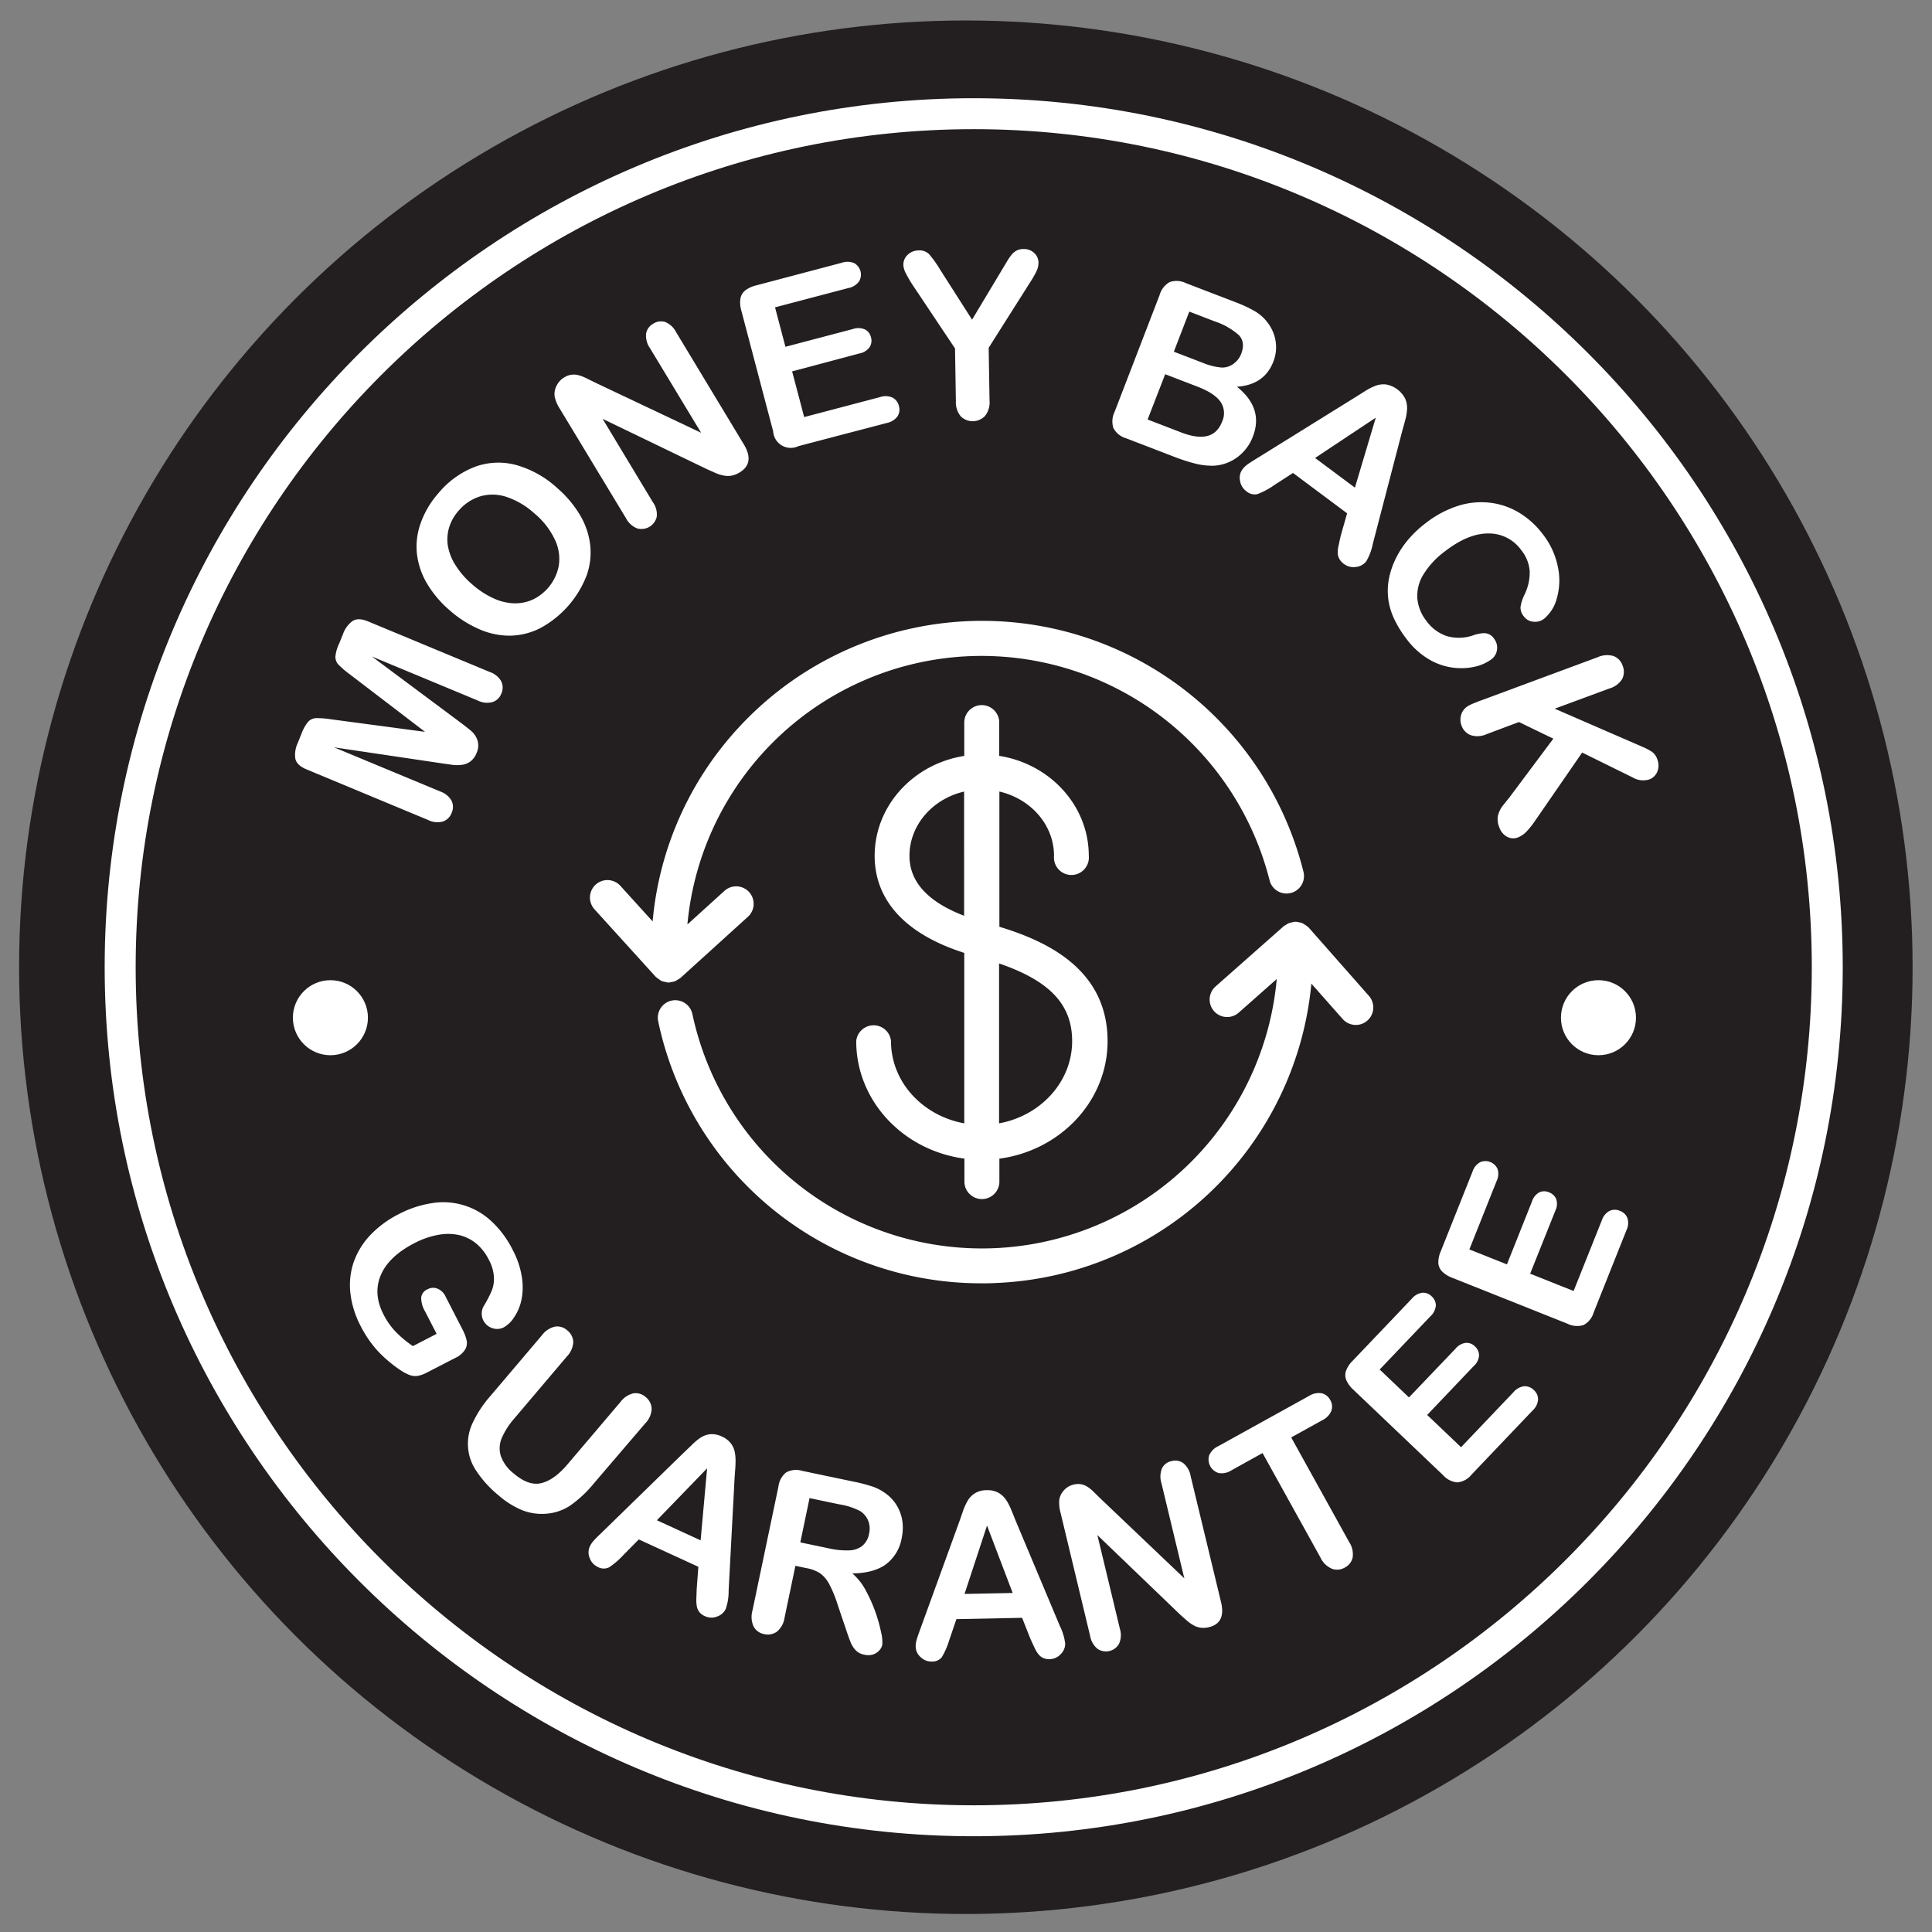
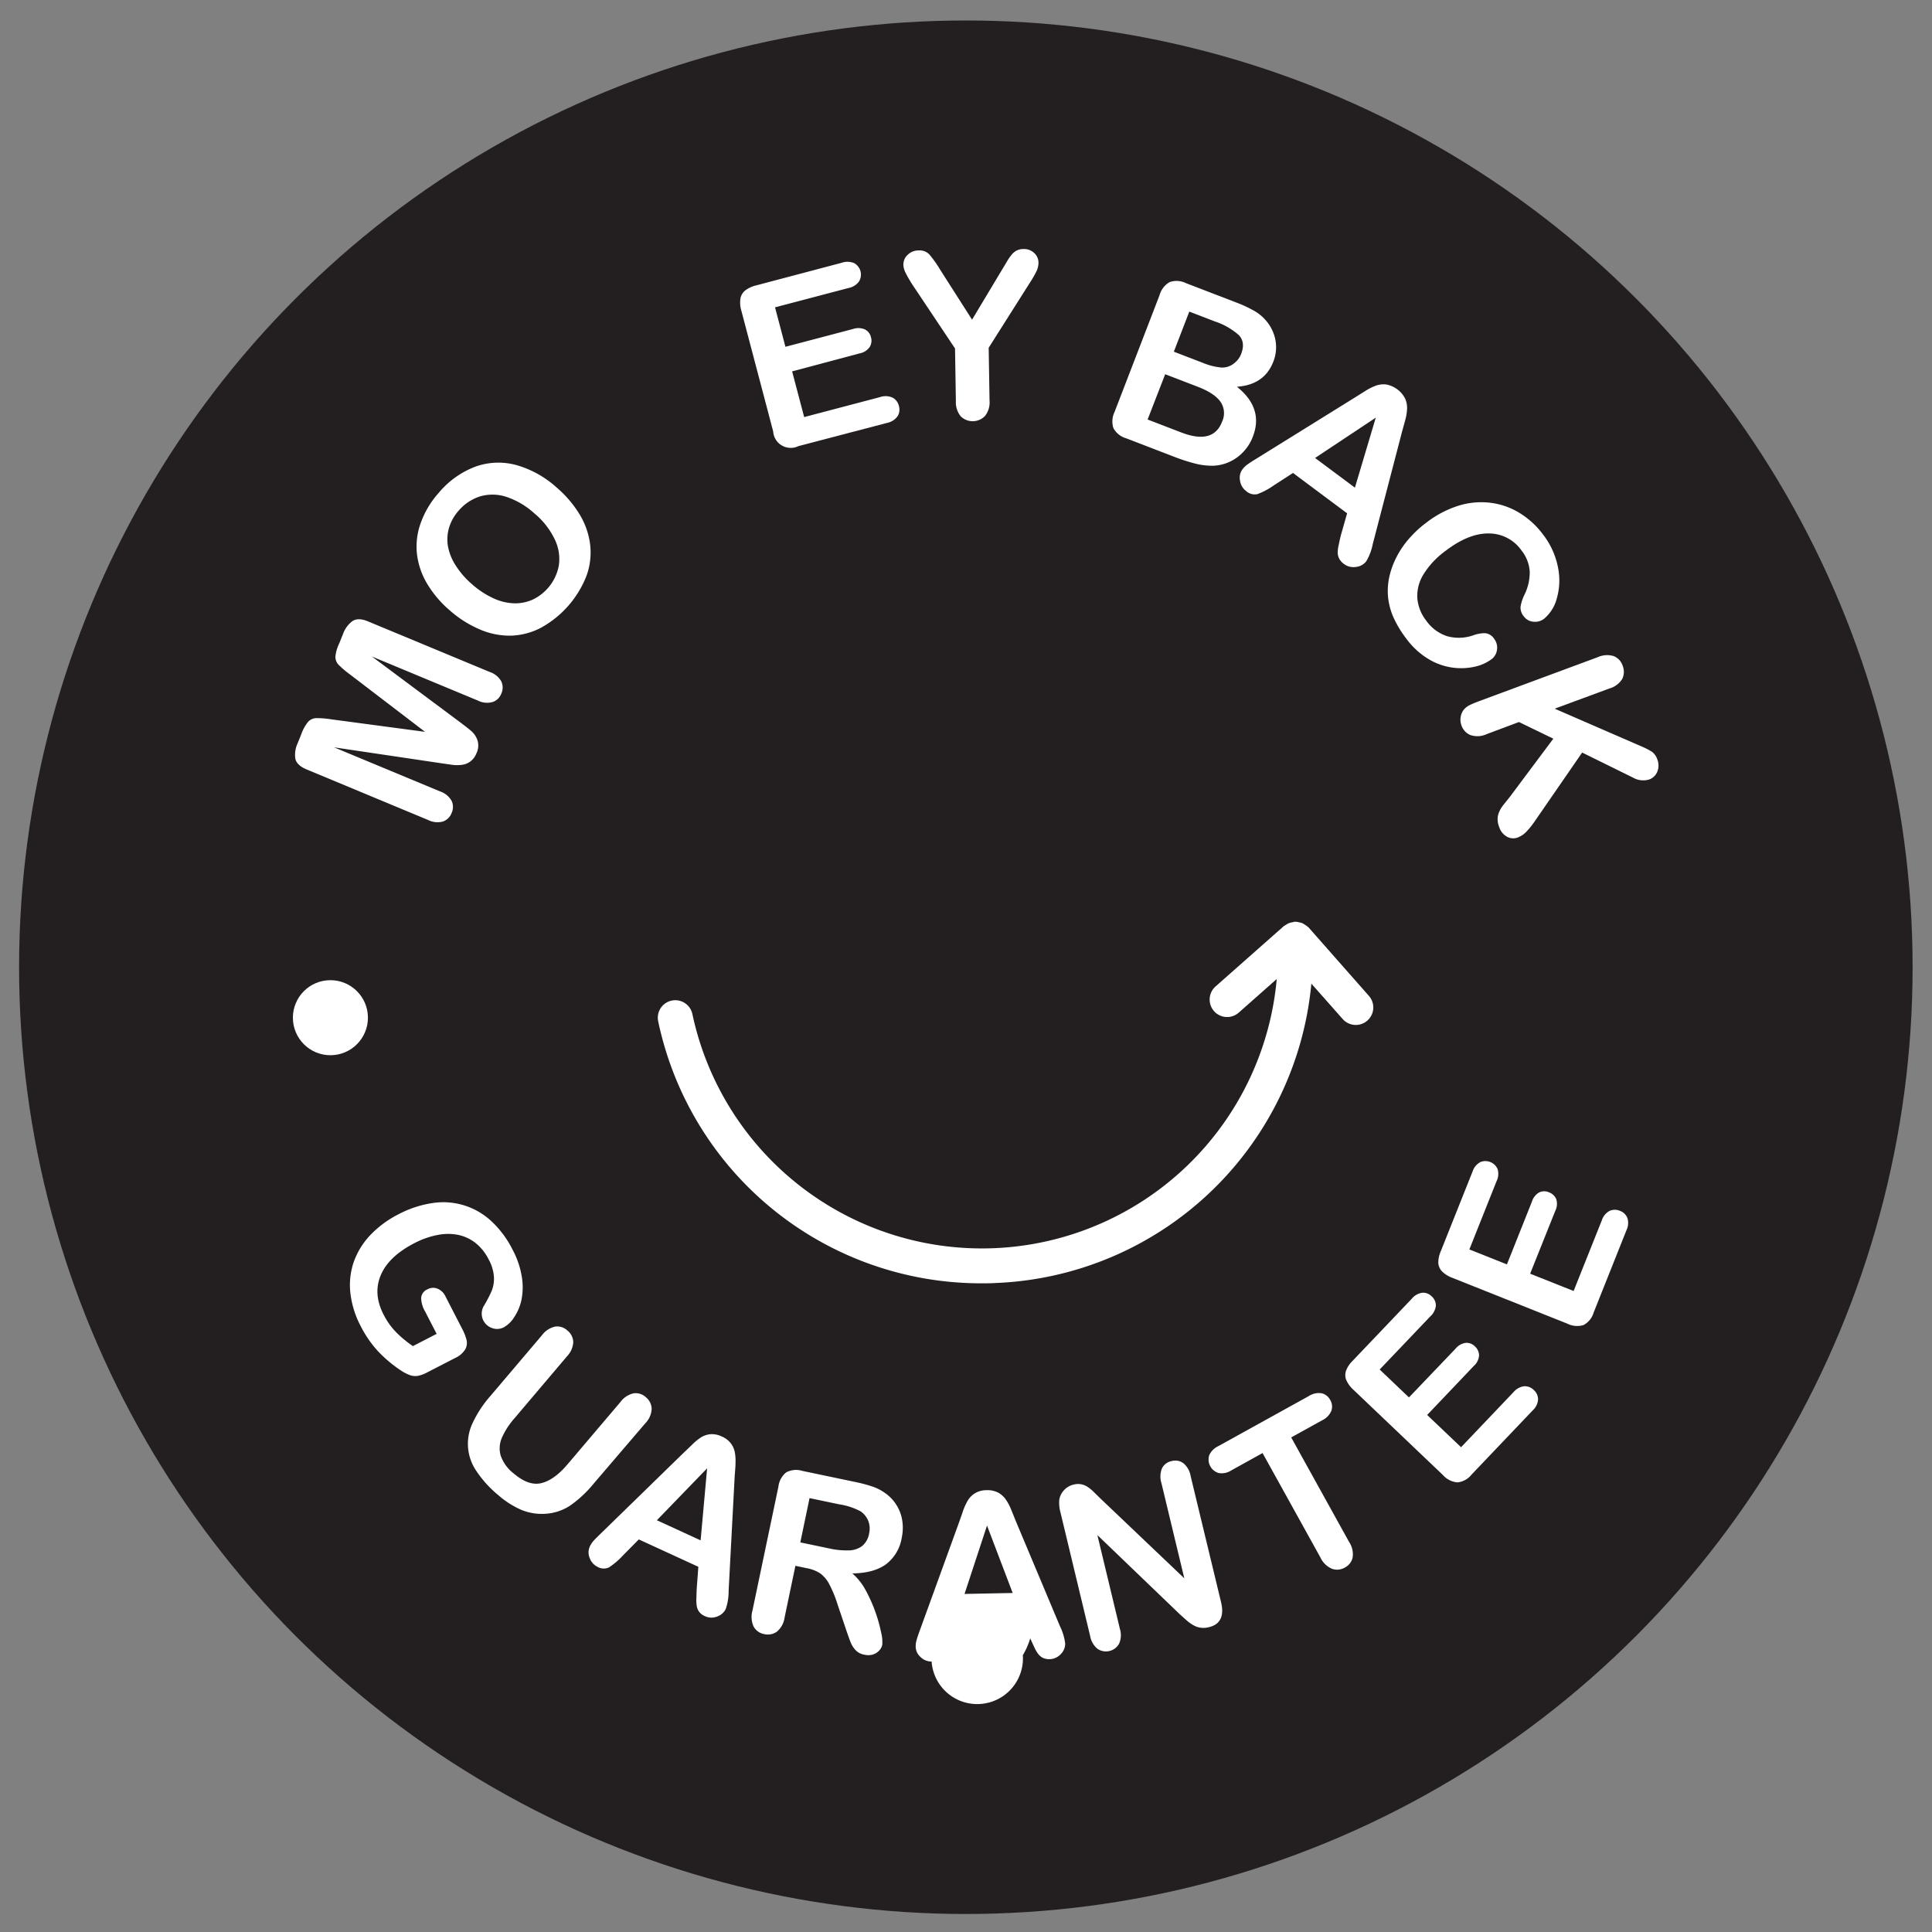
<svg xmlns="http://www.w3.org/2000/svg" id="Layer_1" data-name="Layer 1" viewBox="0 0 500 500">
  <rect x="0" y="0" width="500" height="500" fill="#808080" stroke="none" />
  <defs>
    <style>.cls-1{fill:#231f20;}.cls-2{fill:#fff;}</style>
  </defs>
  <circle class="cls-1" cx="249.96" cy="250.32" r="245.02" />
-   <path class="cls-2" d="M252,475.22c-124,0-224.91-100.89-224.91-224.9S128,25.42,252,25.42s224.9,100.89,224.9,224.9S376,475.22,252,475.22Zm0-441.79c-119.6,0-216.89,97.29-216.89,216.89S132.37,467.21,252,467.21s216.89-97.3,216.89-216.89S371.56,33.43,252,33.43Z" />
  <path class="cls-2" d="M114.41,197.56l-27.95-4.15,27.41,11.4a5.43,5.43,0,0,1,3,2.43,3.74,3.74,0,0,1,0,3.17,3.69,3.69,0,0,1-2.22,2.19,5.37,5.37,0,0,1-3.86-.39L79.38,199.14c-1.74-.72-2.72-1.66-2.95-2.81a7.1,7.1,0,0,1,.61-4l1-2.49a10.38,10.38,0,0,1,1.76-3.1,3,3,0,0,1,2.09-.89,24.27,24.27,0,0,1,3.9.32L110,189.4,90.63,174.59a25.43,25.43,0,0,1-3-2.54,3,3,0,0,1-.83-2.11,10.14,10.14,0,0,1,1-3.44l1-2.49a7.06,7.06,0,0,1,2.43-3.28c1-.65,2.34-.62,4.07.11l31.43,13.06a5.44,5.44,0,0,1,3,2.43,3.77,3.77,0,0,1,0,3.2,3.62,3.62,0,0,1-2.23,2.15,5.3,5.3,0,0,1-3.84-.38L96.24,169.9l22.65,16.88c1.47,1.1,2.54,1.94,3.2,2.52a5.51,5.51,0,0,1,1.49,2.32,4.56,4.56,0,0,1-.27,3.32,4.82,4.82,0,0,1-1.6,2.14,4.62,4.62,0,0,1-2.18.86,9.65,9.65,0,0,1-2.46,0Z" />
  <path class="cls-2" d="M113.48,127.62a22.94,22.94,0,0,1,9.6-6.87,17.63,17.63,0,0,1,10.59-.38,26.23,26.23,0,0,1,10.47,5.87,28.82,28.82,0,0,1,5.93,7,19.61,19.61,0,0,1,2.66,7.71,17.65,17.65,0,0,1-.92,8,26.18,26.18,0,0,1-11.9,13.56,17.9,17.9,0,0,1-7.84,2,19.46,19.46,0,0,1-8-1.66,28.76,28.76,0,0,1-7.69-4.9,28,28,0,0,1-5.91-7,19.48,19.48,0,0,1-2.58-7.74,17.8,17.8,0,0,1,1-7.87A23.58,23.58,0,0,1,113.48,127.62Zm24.8,5.23a20.3,20.3,0,0,0-7.17-4.24,11.43,11.43,0,0,0-6.81-.16,12,12,0,0,0-5.61,3.72,11.75,11.75,0,0,0-2.44,4.28,10.77,10.77,0,0,0-.35,4.76,13.63,13.63,0,0,0,1.95,5,21.6,21.6,0,0,0,4.33,5,22.11,22.11,0,0,0,5.6,3.66,13.53,13.53,0,0,0,5.41,1.27,11,11,0,0,0,4.75-1,12.22,12.22,0,0,0,6.67-8.71,11.5,11.5,0,0,0-1-6.75A19.88,19.88,0,0,0,138.28,132.85Z" />
-   <path class="cls-2" d="M154,99l27.45,13-13.24-21.9a5.61,5.61,0,0,1-1-3.75A3.59,3.59,0,0,1,169,83.81a3.71,3.71,0,0,1,3.18-.47A5.6,5.6,0,0,1,175,86l17.5,29q2.92,4.84-1.09,7.27a6.33,6.33,0,0,1-2,.81,5.29,5.29,0,0,1-2.06,0,9.93,9.93,0,0,1-2.2-.68l-2.24-1-26.95-13,13,21.57a5.36,5.36,0,0,1,1,3.78,4.06,4.06,0,0,1-5.06,3,5.52,5.52,0,0,1-2.87-2.6l-17.17-28.4a9.57,9.57,0,0,1-1.31-3.08,4.7,4.7,0,0,1,.47-2.8A5,5,0,0,1,146,97.69a4.58,4.58,0,0,1,3.7-.59,11.17,11.17,0,0,1,2,.76Z" />
  <path class="cls-2" d="M219.58,74.54l-19,5,2.69,10.21,17.47-4.6a4.3,4.3,0,0,1,3.11.11,3,3,0,0,1,1.55,2,3.15,3.15,0,0,1-.33,2.56,4.16,4.16,0,0,1-2.65,1.65L205,96.11l3.12,11.83,19.63-5.17a4.44,4.44,0,0,1,3.24.13,3.29,3.29,0,0,1,1.65,2.19,3.23,3.23,0,0,1-.37,2.66,4.47,4.47,0,0,1-2.75,1.71l-22.9,6a4.55,4.55,0,0,1-6.52-3.8l-8.24-31.26a7.21,7.21,0,0,1-.24-3.11,3.46,3.46,0,0,1,1.24-2.12,7.52,7.52,0,0,1,2.8-1.3L217.86,68a4.46,4.46,0,0,1,3.23.11,3.42,3.42,0,0,1,1.24,4.71A4.41,4.41,0,0,1,219.58,74.54Z" />
  <path class="cls-2" d="M247.38,103.82l-.22-13.64L236.4,74.07a31.44,31.44,0,0,1-2-3.4,5.12,5.12,0,0,1-.61-2.13,3.45,3.45,0,0,1,1.12-2.6,4.06,4.06,0,0,1,2.84-1.13,3.48,3.48,0,0,1,2.73,1,29.76,29.76,0,0,1,2.84,4l8.25,12.92,7.91-13.19,1.2-2a12,12,0,0,1,1.08-1.56,4.42,4.42,0,0,1,1.31-1.12,3.88,3.88,0,0,1,1.79-.41,3.79,3.79,0,0,1,2.76,1,3.39,3.39,0,0,1,1.14,2.46,5.16,5.16,0,0,1-.52,2.29,29.13,29.13,0,0,1-1.86,3.2L255.87,90l.22,13.64a5.64,5.64,0,0,1-1.16,4,4.42,4.42,0,0,1-6.28.12A5.75,5.75,0,0,1,247.38,103.82Z" />
  <path class="cls-2" d="M303.74,118.16l-12.26-4.72a5.44,5.44,0,0,1-3.33-2.65,5.68,5.68,0,0,1,.32-4.23l11.62-30.17A5.58,5.58,0,0,1,302.72,73a5.5,5.5,0,0,1,4.21.28l13,5a32.61,32.61,0,0,1,4.84,2.27A11.38,11.38,0,0,1,328,83.41a10.94,10.94,0,0,1,1.69,3.12,10.14,10.14,0,0,1-.15,7.06q-2.31,6-9.42,6.5,6.94,5.56,4.14,12.85a11.77,11.77,0,0,1-4.06,5.4,11.14,11.14,0,0,1-6.18,2.19,17.86,17.86,0,0,1-4.64-.54A47.45,47.45,0,0,1,303.74,118.16ZM310,100.1l-8.45-3.25L297,108.57l8.74,3.36q8.24,3.16,10.52-2.77a5.2,5.2,0,0,0-.43-5.23Q314.24,101.74,310,100.1Zm-2.21-19.46-4,10.38,7.45,2.86a16.26,16.26,0,0,0,4.91,1.24,4.82,4.82,0,0,0,3.38-1.22,5.33,5.33,0,0,0,1.68-2.31c.78-2,.57-3.65-.61-4.87a17.81,17.81,0,0,0-6.22-3.54Z" />
  <path class="cls-2" d="M347.05,138.4l1.58-5.55-14-10.45-4.94,3.2a18.9,18.9,0,0,1-4.25,2.27,3.26,3.26,0,0,1-2.91-.76,4.08,4.08,0,0,1-1.61-2.7,3.7,3.7,0,0,1,.62-2.94,6,6,0,0,1,1.32-1.28c.53-.39,1.31-.89,2.34-1.52l25.5-15.83,2.63-1.65a14,14,0,0,1,2.8-1.4,5.79,5.79,0,0,1,2.66-.28,6.93,6.93,0,0,1,4.84,3.61,5.82,5.82,0,0,1,.52,2.6,12.37,12.37,0,0,1-.38,2.62c-.22.87-.54,2-.94,3.45l-7.56,29a13.87,13.87,0,0,1-1.69,4.48,3.83,3.83,0,0,1-2.64,1.45,4.12,4.12,0,0,1-3.16-.79,3.92,3.92,0,0,1-1.19-1.35,3.44,3.44,0,0,1-.39-1.53,8.61,8.61,0,0,1,.3-2.19C346.68,139.91,346.87,139.1,347.05,138.4Zm-6.71-19.88,10.31,7.68,5.4-18.11Z" />
  <path class="cls-2" d="M386,170.61a11.49,11.49,0,0,1-4.14,1.89,16.28,16.28,0,0,1-12-1.84,19.85,19.85,0,0,1-5.91-5.38,28.21,28.21,0,0,1-3.24-5.32,17.37,17.37,0,0,1-1.46-5.24,17,17,0,0,1,.32-5.51,21.67,21.67,0,0,1,1.85-5.05,23.82,23.82,0,0,1,3.17-4.68,28.52,28.52,0,0,1,4.44-4.14,26.87,26.87,0,0,1,8.32-4.43,19.69,19.69,0,0,1,8.21-.81,18.77,18.77,0,0,1,7.53,2.55,21.69,21.69,0,0,1,6.11,5.5,20.24,20.24,0,0,1,4,8.66,16.84,16.84,0,0,1-.31,8.09,10.21,10.21,0,0,1-3.29,5.24,3.8,3.8,0,0,1-2.74.76,3.36,3.36,0,0,1-2.46-1.34,3.52,3.52,0,0,1-.89-2.48,11,11,0,0,1,1-3.13,13.09,13.09,0,0,0,1.38-6.08,9.82,9.82,0,0,0-2.18-5.48,10.27,10.27,0,0,0-8.42-4.33q-5.17-.08-11.15,4.48a21.66,21.66,0,0,0-5.79,6.18,10.52,10.52,0,0,0-1.54,6.19,11,11,0,0,0,2.36,5.8,10.62,10.62,0,0,0,5.33,3.93,11.33,11.33,0,0,0,6.72-.2,9.14,9.14,0,0,1,3-.58,3.08,3.08,0,0,1,2.45,1.45,3.7,3.7,0,0,1,.76,2.78A3.62,3.62,0,0,1,386,170.61Z" />
  <path class="cls-2" d="M416.5,178.18l-14.14,5.23L425,193.25a16.6,16.6,0,0,1,2.52,1.31,4,4,0,0,1,1.38,1.94,4.25,4.25,0,0,1,0,3.23,3.54,3.54,0,0,1-2.11,2,5.33,5.33,0,0,1-4.24-.52l-13.09-6.45L397.36,212.3a22.19,22.19,0,0,1-2.31,2.92,6.25,6.25,0,0,1-2.27,1.53,3.32,3.32,0,0,1-2.73-.19,4.28,4.28,0,0,1-2.05-2.51,5.12,5.12,0,0,1-.31-3.05,6.86,6.86,0,0,1,1.27-2.53c.62-.8,1.2-1.51,1.71-2.14L402,191.17l-8.89-4.31L384.73,190a5.69,5.69,0,0,1-4.19.23,4.13,4.13,0,0,1-2.32-2.51,4.26,4.26,0,0,1-.19-2.22,4.08,4.08,0,0,1,.93-2,5.2,5.2,0,0,1,1.62-1.13q1-.47,2.91-1.17l30-11.12a5.9,5.9,0,0,1,4.11-.29,4,4,0,0,1,2.34,2.5,4.19,4.19,0,0,1-.12,3.44A5.71,5.71,0,0,1,416.5,178.18Z" />
  <path class="cls-2" d="M117.83,351.43l-7.26,3.74a8.85,8.85,0,0,1-2.45.91,4.12,4.12,0,0,1-2.09-.22,11.19,11.19,0,0,1-2.33-1.22,33.6,33.6,0,0,1-6-5.08,28.87,28.87,0,0,1-4.34-6.34,24.32,24.32,0,0,1-2.67-8.48,18.49,18.49,0,0,1,.81-8,19.6,19.6,0,0,1,4.24-7,26.86,26.86,0,0,1,7.45-5.52,27.45,27.45,0,0,1,8.75-2.87A18.21,18.21,0,0,1,127.12,316a25.66,25.66,0,0,1,5.55,7.45,22.25,22.25,0,0,1,2.4,7.15,16.47,16.47,0,0,1-.16,6A12.87,12.87,0,0,1,133,341a7.57,7.57,0,0,1-2.6,2.5,3.76,3.76,0,0,1-3,.22,4,4,0,0,1-2.32-2,3.89,3.89,0,0,1-.41-1.76,4,4,0,0,1,.44-1.81,33.55,33.55,0,0,0,2.14-4.08,8.43,8.43,0,0,0,.58-3.58,10.89,10.89,0,0,0-1.37-4.56,12.63,12.63,0,0,0-3.31-4.18,10.85,10.85,0,0,0-4.47-2.14,13.51,13.51,0,0,0-5.42,0,21.59,21.59,0,0,0-6,2.11q-6.66,3.43-8.71,8.28t.72,10.21a18.47,18.47,0,0,0,3.22,4.54,28.51,28.51,0,0,0,4.37,3.62L113,345.2l-3-5.82a7,7,0,0,1-1-3.51,2.63,2.63,0,0,1,1.64-2.2,3,3,0,0,1,2.55-.18,3.91,3.91,0,0,1,2.09,2l4.39,8.53a12.27,12.27,0,0,1,1.08,2.8,3.35,3.35,0,0,1-.36,2.41A5.82,5.82,0,0,1,117.83,351.43Z" />
  <path class="cls-2" d="M127,361.18l13.25-15.61a5.81,5.81,0,0,1,3.42-2.25,3.85,3.85,0,0,1,3.16,1,4,4,0,0,1,1.53,3,5.8,5.8,0,0,1-1.66,3.74l-13.56,16a19.28,19.28,0,0,0-3.26,5.05,6.81,6.81,0,0,0-.29,4.63,10,10,0,0,0,3.39,4.62c2.52,2.14,4.88,3,7.08,2.48s4.48-2.11,6.83-4.89l13.67-16.1a5.8,5.8,0,0,1,3.42-2.26,3.86,3.86,0,0,1,3.16,1,4,4,0,0,1,1.51,3,5.69,5.69,0,0,1-1.65,3.76L153.7,383.89a30.72,30.72,0,0,1-6.12,5.74,13,13,0,0,1-6.54,2.14,13.92,13.92,0,0,1-6.07-1,22.69,22.69,0,0,1-6-3.82,28.44,28.44,0,0,1-5.62-6.16,12.45,12.45,0,0,1-1-12.59A29.59,29.59,0,0,1,127,361.18Z" />
  <path class="cls-2" d="M180.31,411.16l.42-5.68-15.41-7.08-4.09,4.14a19.62,19.62,0,0,1-3.61,3.09,3.18,3.18,0,0,1-2.93-.11,4,4,0,0,1-2.06-2.26,3.73,3.73,0,0,1,0-3,6.48,6.48,0,0,1,1-1.52c.44-.48,1.08-1.13,1.94-1.95l21.23-20.69L179,374a14.69,14.69,0,0,1,2.4-2,5.71,5.71,0,0,1,2.47-.83,5.84,5.84,0,0,1,2.94.6,5.77,5.77,0,0,1,2.39,1.85,5.64,5.64,0,0,1,1,2.39,12.55,12.55,0,0,1,.15,2.61c0,.89-.11,2.06-.22,3.53l-1.56,29.52a14.05,14.05,0,0,1-.73,4.68,3.82,3.82,0,0,1-2.24,2,3.91,3.91,0,0,1-3.16-.09,3.67,3.67,0,0,1-1.4-1,3.58,3.58,0,0,1-.68-1.4,9.3,9.3,0,0,1-.14-2.17C180.25,412.7,180.28,411.87,180.31,411.16ZM170,393.44l11.32,5.2L183,380Z" />
  <path class="cls-2" d="M208.75,405.84l-2.9-.61-2.8,13.39a5.76,5.76,0,0,1-2,3.66,4,4,0,0,1-3.24.63,3.86,3.86,0,0,1-2.79-2,6,6,0,0,1-.29-4.07l6.72-32.07a5.59,5.59,0,0,1,2-3.71,5.41,5.41,0,0,1,4.13-.41l13.45,2.82a40.27,40.27,0,0,1,4.71,1.23,12.09,12.09,0,0,1,3.36,1.73,10.53,10.53,0,0,1,2.91,3.07,10.65,10.65,0,0,1,1.49,4,12.26,12.26,0,0,1-.13,4.47,10.76,10.76,0,0,1-4.14,6.91q-3.15,2.25-8.64,2.32a15.48,15.48,0,0,1,3.47,4.4,39.55,39.55,0,0,1,4,11,9.72,9.72,0,0,1,.27,3.09,3.12,3.12,0,0,1-.86,1.53,3.73,3.73,0,0,1-1.67,1,4.36,4.36,0,0,1-2.16,0,4,4,0,0,1-2.2-1.15,6.48,6.48,0,0,1-1.28-2c-.31-.77-.72-1.91-1.22-3.4l-2.14-6.32a31.3,31.3,0,0,0-2.2-5.39,8,8,0,0,0-2.39-2.81A9.55,9.55,0,0,0,208.75,405.84Zm8.39-16.53-7.63-1.6-2.39,11.46,7.41,1.55a20.37,20.37,0,0,0,5.12.52,5.88,5.88,0,0,0,3.48-1.14,5.33,5.33,0,0,0,1.8-3.26,5.59,5.59,0,0,0-.22-3.23,5.44,5.44,0,0,0-2-2.48A17.16,17.16,0,0,0,217.14,389.31Z" />
-   <path class="cls-2" d="M266.62,424l-2.1-5.31-17,.34-1.88,5.5a18.87,18.87,0,0,1-1.91,4.36A3.14,3.14,0,0,1,241.1,430a3.91,3.91,0,0,1-2.84-1.14,3.64,3.64,0,0,1-1.28-2.67,5.81,5.81,0,0,1,.25-1.81c.17-.62.47-1.49.88-2.6l10.12-27.87c.28-.8.63-1.76,1-2.88a14.77,14.77,0,0,1,1.3-2.8,5.58,5.58,0,0,1,1.88-1.83,5.68,5.68,0,0,1,2.9-.74,6,6,0,0,1,3,.62,5.86,5.86,0,0,1,1.94,1.72,12.42,12.42,0,0,1,1.27,2.29c.35.82.79,1.91,1.33,3.27l11.45,27.26a14.14,14.14,0,0,1,1.37,4.53,3.8,3.8,0,0,1-1.15,2.74,4,4,0,0,1-2.9,1.3,3.79,3.79,0,0,1-1.71-.33,3.58,3.58,0,0,1-1.21-1,8.89,8.89,0,0,1-1.08-1.89C267.23,425.36,266.9,424.61,266.62,424Zm-17-11.49,12.46-.25-6.64-17.45Z" />
+   <path class="cls-2" d="M266.62,424a18.87,18.87,0,0,1-1.91,4.36A3.14,3.14,0,0,1,241.1,430a3.91,3.91,0,0,1-2.84-1.14,3.64,3.64,0,0,1-1.28-2.67,5.81,5.81,0,0,1,.25-1.81c.17-.62.47-1.49.88-2.6l10.12-27.87c.28-.8.63-1.76,1-2.88a14.77,14.77,0,0,1,1.3-2.8,5.58,5.58,0,0,1,1.88-1.83,5.68,5.68,0,0,1,2.9-.74,6,6,0,0,1,3,.62,5.86,5.86,0,0,1,1.94,1.72,12.42,12.42,0,0,1,1.27,2.29c.35.82.79,1.91,1.33,3.27l11.45,27.26a14.14,14.14,0,0,1,1.37,4.53,3.8,3.8,0,0,1-1.15,2.74,4,4,0,0,1-2.9,1.3,3.79,3.79,0,0,1-1.71-.33,3.58,3.58,0,0,1-1.21-1,8.89,8.89,0,0,1-1.08-1.89C267.23,425.36,266.9,424.61,266.62,424Zm-17-11.49,12.46-.25-6.64-17.45Z" />
  <path class="cls-2" d="M284.84,387.86l21.66,20.61-5.92-24.63a5.69,5.69,0,0,1,.15-3.85,3.45,3.45,0,0,1,2.44-1.85,3.54,3.54,0,0,1,3.08.53,5.51,5.51,0,0,1,1.89,3.35L316,414.6q1.31,5.44-3.12,6.51a5.73,5.73,0,0,1-2.07.15,5.06,5.06,0,0,1-1.91-.63,10,10,0,0,1-1.83-1.31c-.6-.52-1.2-1.06-1.8-1.61L284,397.28l5.83,24.27a5.49,5.49,0,0,1-.22,3.85,3.89,3.89,0,0,1-5.57,1.32,5.52,5.52,0,0,1-1.91-3.32l-7.67-31.95a9.62,9.62,0,0,1-.32-3.3,4.67,4.67,0,0,1,1.24-2.5,4.77,4.77,0,0,1,2.44-1.43,4.51,4.51,0,0,1,2-.09,4.62,4.62,0,0,1,1.62.66,10,10,0,0,1,1.61,1.31Z" />
  <path class="cls-2" d="M342.23,367.54,334.16,372l15,27.08a5.69,5.69,0,0,1,.9,4,3.84,3.84,0,0,1-2,2.59,3.93,3.93,0,0,1-3.31.34,5.74,5.74,0,0,1-3-2.89l-15-27.07-8.06,4.47a4.6,4.6,0,0,1-3.29.7,3.65,3.65,0,0,1-2.47-4.56,4.68,4.68,0,0,1,2.31-2.37l23.5-13a4.71,4.71,0,0,1,3.33-.71,3.37,3.37,0,0,1,2.19,1.74,3.32,3.32,0,0,1,.3,2.78A4.73,4.73,0,0,1,342.23,367.54Z" />
  <path class="cls-2" d="M370.19,340.65l-13.13,13.78,7.58,7.22L376.73,349a4.06,4.06,0,0,1,2.63-1.47,3,3,0,0,1,2.35.92,3.17,3.17,0,0,1,1.07,2.31,4,4,0,0,1-1.34,2.73l-12.09,12.7,8.77,8.35,13.58-14.26a4.31,4.31,0,0,1,2.75-1.52,3.29,3.29,0,0,1,2.52,1,3.22,3.22,0,0,1,1.08,2.43,4.23,4.23,0,0,1-1.39,2.82l-15.84,16.63a5.35,5.35,0,0,1-3.64,2,5.63,5.63,0,0,1-3.76-1.91l-23.18-22.08a7.38,7.38,0,0,1-1.82-2.49,3.37,3.37,0,0,1-.07-2.4,6.9,6.9,0,0,1,1.64-2.51l15.39-16.15a4.24,4.24,0,0,1,2.73-1.54,3.09,3.09,0,0,1,2.41.94,3.15,3.15,0,0,1,1.08,2.38A4.29,4.29,0,0,1,370.19,340.65Z" />
  <path class="cls-2" d="M387.32,305.66l-7.05,17.69,9.72,3.87,6.49-16.29a4.07,4.07,0,0,1,1.89-2.35,3,3,0,0,1,2.52,0,3.19,3.19,0,0,1,1.86,1.75,4,4,0,0,1-.23,3L396,329.63l11.25,4.48,7.3-18.29a4.26,4.26,0,0,1,2-2.44,3.28,3.28,0,0,1,2.71,0,3.21,3.21,0,0,1,1.91,1.85,4.2,4.2,0,0,1-.24,3.14l-8.5,21.33a5.36,5.36,0,0,1-2.63,3.23,5.67,5.67,0,0,1-4.2-.38l-29.74-11.85a7.45,7.45,0,0,1-2.62-1.62,3.45,3.45,0,0,1-1-2.21,7,7,0,0,1,.59-2.94l8.26-20.72a4.27,4.27,0,0,1,2-2.45,3.44,3.44,0,0,1,4.48,1.78A4.24,4.24,0,0,1,387.32,305.66Z" />
  <circle class="cls-2" cx="85.51" cy="263.38" r="9.71" />
-   <circle class="cls-2" cx="413.68" cy="263.38" r="9.71" />
-   <path class="cls-2" d="M230.59,269.44a4.52,4.52,0,0,0-9,0c0,15.5,12.19,28.31,28,30.41V306a4.53,4.53,0,0,0,9.05,0v-6.14c15.77-2.1,28-14.91,28-30.41,0-18.24-15.09-25.71-28-29.6v-35c8.1,1.88,14.14,8.6,14.14,16.65a4.52,4.52,0,1,0,9,0c0-13-10.05-23.82-23.18-25.88V186.8a4.53,4.53,0,0,0-9.05,0v8.83c-13.13,2.06-23.19,12.86-23.19,25.88,0,8.19,4.15,19,23.19,25.1v44.11C238.75,288.76,230.59,280,230.59,269.44Zm46.88,0c0,10.53-8.15,19.32-18.91,21.28V249.34C271.73,253.86,277.47,260,277.47,269.44Zm-42.1-47.93c0-8,6-14.77,14.14-16.65V237C240.16,233.41,235.37,228.23,235.37,221.51Z" />
  <path class="cls-2" d="M337.67,239.3a4.86,4.86,0,0,0-.65-.39,4,4,0,0,0-.84-.22,3.92,3.92,0,0,0-.9-.14,1.46,1.46,0,0,0-.22,0,3.39,3.39,0,0,0-.55.13,4.86,4.86,0,0,0-.93.23,4.46,4.46,0,0,0-.82.47,4.52,4.52,0,0,0-.51.3l-17.67,15.62a4.52,4.52,0,1,0,6,6.77l9.84-8.7a76.61,76.61,0,0,1-151.23,9.07,4.52,4.52,0,1,0-8.85,1.88,85.38,85.38,0,0,0,83.73,67.8c1.21,0,2.42,0,3.64-.08a85.49,85.49,0,0,0,81.67-77.48l8.11,9.17a4.52,4.52,0,1,0,6.78-6L338.64,240a2.31,2.31,0,0,0-.19-.14A4.62,4.62,0,0,0,337.67,239.3Z" />
-   <path class="cls-2" d="M169.69,252.79c0,.05.1.06.14.1a4.23,4.23,0,0,0,.72.54,2.49,2.49,0,0,0,1.48.65,4.14,4.14,0,0,0,.79.19h.41c.16,0,.29-.09.45-.11a4.6,4.6,0,0,0,1.15-.28,5.8,5.8,0,0,0,.59-.36,4,4,0,0,0,.66-.41l17.48-15.85a4.52,4.52,0,1,0-6.08-6.7l-9.58,8.69A76.51,76.51,0,0,1,251,169.81a76.93,76.93,0,0,1,77.56,58,4.52,4.52,0,1,0,8.78-2.18A85.71,85.71,0,0,0,191.1,188.36a85,85,0,0,0-22.2,50.1l-8.35-9.21a4.52,4.52,0,1,0-6.7,6.07Z" />
</svg>